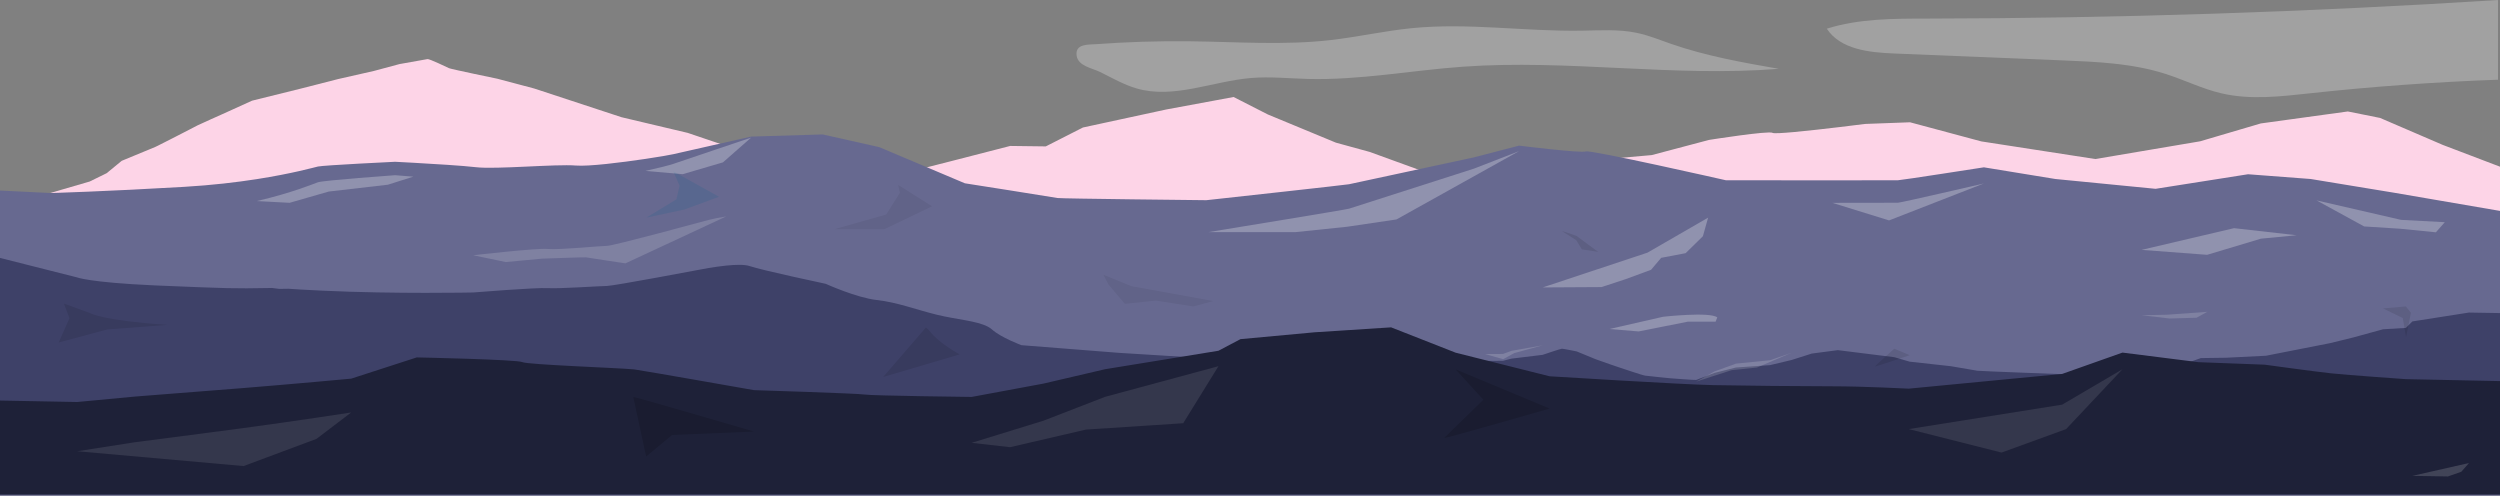
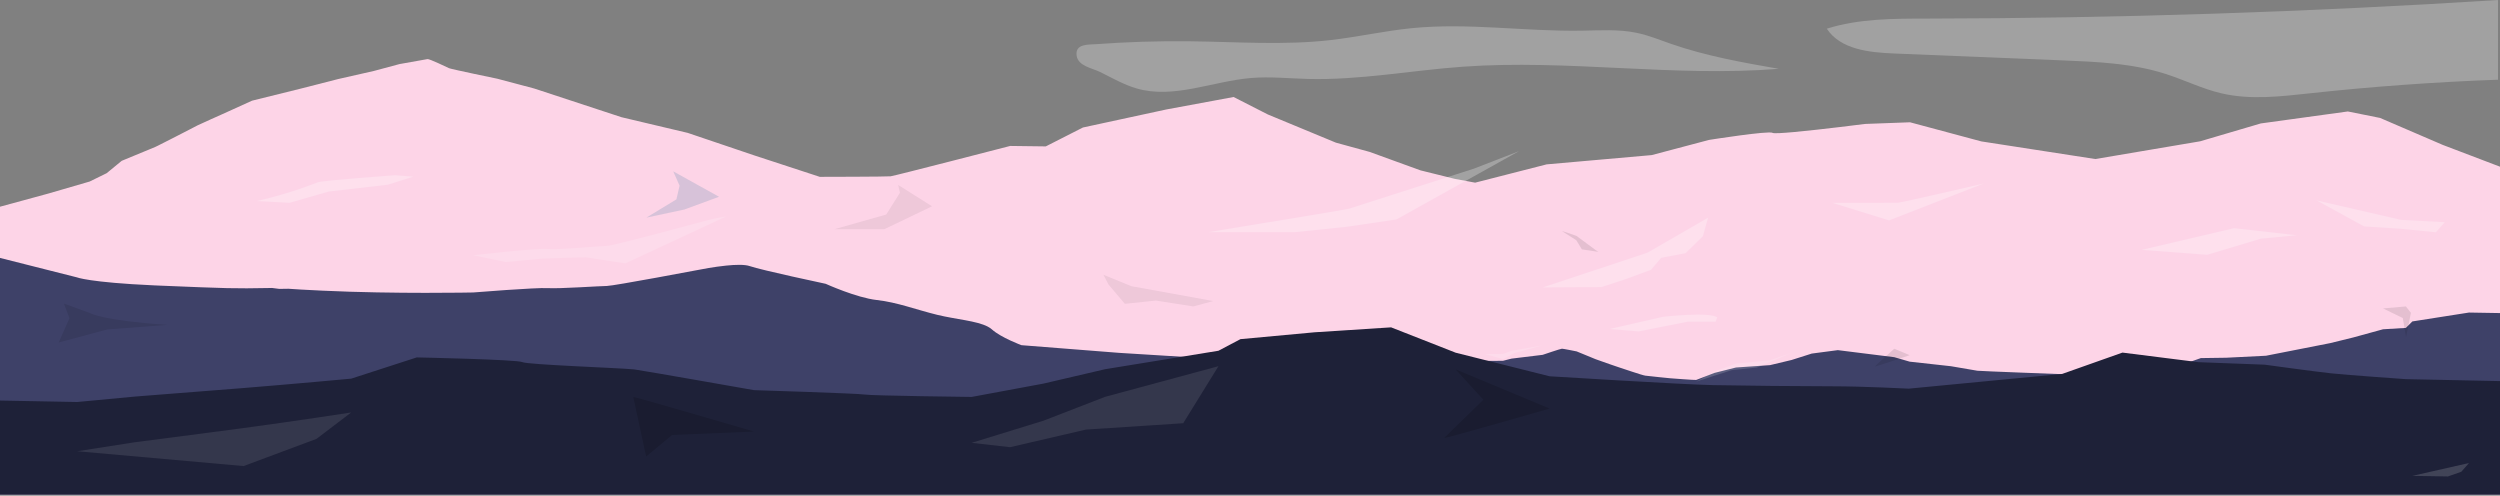
<svg xmlns="http://www.w3.org/2000/svg" id="Layer_1" viewBox="0 0 6000 1189.58">
  <rect x="0" y="0" width="6000" height="1189.58" fill="#808080" stroke="none" />
  <defs>
    <filter id="luminosity-noclip" x="1321.17" y="32.93" width="1085.6" height="1085.6" color-interpolation-filters="sRGB">
      <feFlood flood-color="#fff" result="bg" />
      <feBlend in="SourceGraphic" in2="bg" />
    </filter>
    <filter id="luminosity-noclip-2" x="1321.17" y="-8228.01" width="1085.6" height="32766" color-interpolation-filters="sRGB">
      <feFlood flood-color="#fff" result="bg" />
      <feBlend in="SourceGraphic" in2="bg" />
    </filter>
    <mask id="mask-1" x="1321.17" y="-8228.01" width="1085.6" height="32766" maskUnits="userSpaceOnUse" />
    <radialGradient id="radial-gradient" cx="1863.97" cy="575.73" fx="1863.97" fy="575.73" r="542.8" gradientUnits="userSpaceOnUse">
      <stop offset=".79" stop-color="#fff" />
      <stop offset=".84" stop-color="#b6b6b6" />
      <stop offset=".88" stop-color="#767676" />
      <stop offset=".92" stop-color="#434343" />
      <stop offset=".95" stop-color="#1e1e1e" />
      <stop offset=".98" stop-color="#080808" />
      <stop offset="1" stop-color="#000" />
    </radialGradient>
    <mask id="mask" x="1321.17" y="32.93" width="1085.6" height="1085.6" maskUnits="userSpaceOnUse">
      <g style="filter:url(#luminosity-noclip);">
        <g style="mask:url(#mask-1);">
          <circle cx="1863.97" cy="575.73" r="542.8" style="fill:url(#radial-gradient); mix-blend-mode:multiply;" />
        </g>
      </g>
    </mask>
    <radialGradient id="radial-gradient-2" cx="1863.97" cy="575.73" fx="1863.97" fy="575.73" r="542.8" gradientUnits="userSpaceOnUse">
      <stop offset=".79" stop-color="#fff" />
      <stop offset=".9" stop-color="#f3f2f9" />
      <stop offset="1" stop-color="#eceaf6" />
    </radialGradient>
  </defs>
  <g style="mask:url(#mask);">
    <circle cx="1863.97" cy="575.73" r="542.8" style="fill:url(#radial-gradient-2);" />
  </g>
  <path d="M6000,400.12v786.72H0V496.12l116.61-31.76,34.19-9.95,64.46-18.76,40.7-19.96,36.13-29.7s70.97-29.15,80.27-33.18l.05-.03c1.09-.47,3.23-1.5,6.17-2.95,15.99-7.89,55.55-28.22,78.41-40.04,9.42-4.87,16-8.29,16.94-8.8,3.64-2,60.64-27.42,60.64-27.42l70.43-31.94,118.06-29.26,88.55-22.64,85.61-19.41,61.52-16.52s62.61-11.18,67.3-11.98c4.7-.8,46.06,19.34,51.7,21.85,5.65,2.51,115.78,25.25,115.78,25.25l88.8,23.57,209.4,68.85,158.85,37.6,159.65,54.01,157.3,51.49s160.42-.22,169.98-1.31c9.51-1.08,284.81-72.28,286.96-72.84h.01s85.4,1.09,85.4,1.09l89.18-45.37,200.01-43.25,161.59-29.94,82.18,41.92,163.33,67.65,59.88,16.42,20.96,5.75,122.09,44.31,82.17,20.36,49.06,9.19,171.64-43.92,252.1-22.24,137.64-36.44s143.91-22.77,152.6-16.89c2.59,1.75,23.29.56,51.09-1.97,65.57-5.98,170.65-19.46,170.65-19.46l108.06-3.98,130.93,35.12,40.16,10.77,2.31.36,146.14,22.6,125.2,19.36,251.46-42.56,145.57-42.87,208.96-28.74,77.47,15.57,150.27,64.67,137.43,52.3Z" style="fill:#fdd4e7;" />
-   <path d="M6000,506.15v683.43H0V457.29l122.09,5.98s131.52-3.78,319.34-14.8c67.71-3.97,126.53-11.01,174.79-18.55h.05c85.6-13.36,137.81-28.25,146.82-30.27,14.08-3.15,185.11-11.38,185.11-11.38,0,0,18.2.92,43.84,2.35h.01c47.11,2.63,119.35,7,150.06,10.65,47.43,5.64,192.05-7.92,239.91-3.98,30.59,2.52,108.8-7.23,166.85-15.9h.04c32.75-4.9,59.06-9.45,66.79-11.27,21.45-5.03,186.9-42.3,186.9-42.3l171.98-5.17,135.82,30.49,124.14,52.46,81.22,34.32s215.24,33.75,222.28,35.32c7.05,1.57,356.99,5.23,356.99,5.23,0,0,1.88-.21,5.35-.58,42.99-4.71,330.8-36.26,337.32-37.72,7.04-1.58,299.61-64.43,299.61-64.43l108.49-28.23s149.03,18.5,160.07,13.92c11.04-4.57,336.42,69.22,336.42,69.22,0,0,138.64.12,255.23.14,82.21.02,153.46,0,157.41-.15,9.47-.36,203.43-30.6,206.46-31.06h.04s171.4,28.01,171.4,28.01l240.61,23.56,221.91-34.96,150.26,11.4,200.18,32.94,254.21,43.65Z" style="fill:#676990;" />
  <path d="M6000,751.4v435.44H0v-567.83l120.49,30.45,63.47,16.04s29.55,12.29,184.85,19.35c4.53.21,9.18.4,13.93.6,167.48,6.94,179.82,7.33,261.06,5.84,3.35-.06,6.34-.12,9.02-.18l17.4,2.22,21.99-.32h.01c14.31,1.09,39.14,2.58,81.82,4.58,175.71,8.27,361.57,4.34,361.57,4.34,0,0,151.64-12.21,179.12-10.44,27.49,1.77,126.1-5.17,141.75-5.17s225.47-39.67,225.47-39.67c0,0,30.16-6.13,61-9.25,22-2.23,44.34-2.94,56.31,1.2,28.76,9.93,182.35,42.52,182.35,42.52,0,0,74.32,33.65,122.86,38.95,48.53,5.3,95.49,23.52,145.57,35.67,43.73,10.61,93.88,14.21,120.51,28.08,3.88,2.02,7.25,4.26,10.04,6.76,21.93,19.73,70.9,37.85,70.9,37.85l234.46,18.42,266.8,16.52,212.95,23.39s189.39,6.08,194.08,6.08,132.76-1.92,132.76-1.92l71.38-24.81,43.17-.17,20.34-5.21,75.02-9.14s43.16-14.73,46.29-14.73,35.22,6.51,35.22,6.51l45.39,18.65s2.69.96,6.9,2.46h.01c14.06,5,45.08,15.99,49.61,17.26,5.89,1.65,54.14,18.58,62.86,19.82,8.71,1.25,60.45,6.35,60.45,6.35,0,0,59.41,4.55,61.6,3.97,2.19-.58,43.64-16.83,43.64-16.83l51.87-13.03,81.75-5.68,51.08-12.21h.05s.68-.17.68-.17l1.7-.54.27-.08h.01l46.39-14.76,62.61-8.24,135.39,16.92,37.1,10.74,99.07,10.95s57.91,9.98,63.39,10.84c5.48.87,206.61,8.37,206.61,8.37l250.61-10.82,79-27.92h.02l60.89-.87,95.48-4.77,2.31-.45,151.93-29.86,54.98-13.52,71.65-19.68,54.87-3.3,15.55-15.53,135.86-21.31,74.46,1.26Z" style="fill:#3e4168;" />
  <path d="M6000,914.66v272.18H0v-225.53l185.27,3.51,139.68-13.14s128.28-9.84,254.81-20.02c125.54-10.11,261.02-22.72,263.13-22.91h.02s157.31-50.94,157.31-50.94c0,0,240.77,4.97,253.56,11.32,12.31,6.1,228.52,13.77,266.15,17.29,1.49.14,2.69.27,3.6.4,23.82,3.31,285.98,49.53,285.98,49.53,0,0,249.58,7.77,266.01,10.6,16.44,2.83,256.41,5.72,256.41,5.72l172.39-32.02,148.01-34.55,271.96-44.29,52.8-27.86,178.43-16.49,183.13-11.8,154.96,60.83,225.39,56.59s319.3,19.81,392.09,21.22c72.78,1.42,211.3,2.83,286.43,2.83s183.34,5.66,183.34,5.66l368.4-35.37,144.65-51.19,182.31,23,159.04,6s119.97,16.55,159.37,20.77c39.4,4.22,178.82,13.94,178.82,13.94l8.24.17h.01l218.3,4.54Z" style="fill:#1e2138;" />
  <polygon points="4099.48 522.33 4086.96 566.94 4045.48 607.63 3986.78 618.79 3962.52 647.54 3900.7 670.24 3843.57 688.99 3702.45 689.82 3953.91 606.38 4099.48 522.33" style="fill:#fff; opacity:.27;" />
  <polygon points="1725.7 472.25 1642.74 502.77 1551.17 522.33 1623.35 478.51 1631 445.64 1615.7 411.2 1725.7 472.25" style="fill:#005f89; opacity:.15;" />
  <polygon points="2911.71 722.54 2864.03 735.44 2774.03 721.35 2699.68 729.18 2660.55 683 2648.19 659.47 2715.33 686.92 2911.71 722.54" style="opacity:.06;" />
  <path d="M4121.44,761.8l-3.96,10.14h-66.52l-118.18,23.48-70.24-5.79,128.94-29.43s112.7-12.52,129.91,1.56c.02.01.03.03.05.04Z" style="fill:#fff; opacity:.27;" />
  <polygon points="5867.52 533.26 5846.13 557.55 5760.04 548.94 5673.96 543.46 5559.61 480.91 5762.64 527.69 5867.52 533.26" style="fill:#fff; opacity:.27;" />
  <path d="M992.04,423.97l-61.08,19.33-142.05,16.44-93.91,27-78.73-4.18c85.6-19.92,137.81-42.12,146.82-45.13,14.08-4.69,185.11-16.96,185.11-16.96,0,0,18.2,1.37,43.84,3.5Z" style="fill:#fff; opacity:.27;" />
-   <path d="M1802.6,330.35l-67.51,59.34-96.66,28.37-89.52-7.85c32.75-7.3,59.06-14.09,66.79-16.8,21.45-7.5,186.9-63.06,186.9-63.06Z" style="fill:#fff; opacity:.27;" />
  <polygon points="2236.87 495.1 2122.24 550.1 2002.51 550.1 2126.95 514.89 2159.81 462.67 2155.65 443.93 2236.87 495.1" style="opacity:.06;" />
  <path d="M3645.8,362.68l-294.23,163.97-118.57,17.55-123.49,12.85h-209.13c42.99-7.02,330.8-54.06,337.32-56.23,7.04-2.35,299.61-96.05,299.61-96.05l108.49-42.09Z" style="fill:#fff; opacity:.27;" />
  <path d="M4761.39,440.29l-227.69,88.71-136.18-42.17c82.21.03,153.46-.01,157.41-.23,9.47-.54,203.43-45.61,206.46-46.31Z" style="fill:#fff; opacity:.27;" />
  <polygon points="5511.92 564.59 5426.22 572.81 5297.09 611.55 5139.75 599.71 5361.66 547.59 5511.92 564.59" style="fill:#fff; opacity:.27;" />
  <path d="M401.72,779.69l-144.16,10.9-116.61,31.33,25.83-58.27-13.38-35.08,63.47,23.17s29.55,17.75,184.85,27.95Z" style="opacity:.1;" />
  <path d="M1742.95,519.41l-241.86,112.64s-92.35-13.79-94.7-14.41-105.65,3.13-105.65,3.13l-86.87,8.15-78.26-16.29s151.64-17.64,179.12-15.08c27.49,2.55,126.1-7.47,141.75-7.47s225.47-57.3,225.47-57.3c0,0,30.16-8.85,61-13.36Z" style="fill:#fff; opacity:.16;" />
-   <path d="M2303.14,850.53l-183.45,54.17,102.51-118.61c3.88,2.92,7.25,6.15,10.04,9.77,21.93,28.5,70.9,54.67,70.9,54.67Z" style="opacity:.1;" />
  <polygon points="3702.45 828.78 3634.48 847.3 3607.48 862.02 3563.92 849.73 3607.09 849.49 3627.43 841.97 3702.45 828.78" style="fill:#fff; opacity:.16;" />
  <path d="M3836.25,604.48l-39.77-5.99-13.31-21.91-34.43-21.92c3.13,0,35.22,11.74,35.22,11.74l45.39,33.65s2.69,1.73,6.9,4.43Z" style="opacity:.1;" />
  <path d="M4299.12,846.9l-82.38,35.17-60.65,6.27-85.31,27.52c2.19-.84,43.64-24.31,43.64-24.31l51.87-18.82,81.75-8.2,51.08-17.63Z" style="fill:#fff; opacity:.16;" />
  <path d="M4583.32,852.47s-82.49,27.72-83.67,27.41c-1.17-.31,46.57-42.92,46.57-42.92l37.1,15.52Z" style="opacity:.1;" />
-   <path d="M5298.43,747.79l-26.57,14.76-64.96,1.88s-64.57-7.83-67.15-7.83l60.89-1.26,95.48-6.89,2.31-.66Z" style="fill:#fff; opacity:.16;" />
  <polygon points="5786.26 750.8 5774.52 809.38 5766.7 763.33 5719.26 740.21 5774.13 735.44 5786.26 750.8" style="opacity:.1;" />
  <polygon points="5925.54 1111.27 5907.17 1132.21 5875.09 1143.48 5789.68 1142.05 5925.54 1111.27" style="fill:#fff; opacity:.16;" />
  <path d="M842.89,989.92l-83.32,63.38-174.92,65.24-399.38-35.56,139.68-21.81s128.28-16.33,254.81-33.23c125.54-16.77,261.02-37.7,263.13-38.02Z" style="fill:#fff; opacity:.1;" />
  <path d="M1809.51,1035.71l-196.51,8.2-62.22,51.65-30.85-142.7c1.49.23,2.69.45,3.6.66,23.82,5.49,285.98,82.19,285.98,82.19Z" style="opacity:.15;" />
  <polygon points="2924.29 878.84 2839.74 1015.73 2606.13 1031 2424.17 1073.26 2331.93 1062.8 2504.32 1009.67 2652.33 952.34 2924.29 878.84" style="fill:#fff; opacity:.1;" />
  <path d="M3719,980.52s-256.3,73.95-252.78,70.43c3.53-3.52,93.91-91.57,93.91-91.57l-66.52-72.79,225.39,93.92Z" style="opacity:.15;" />
-   <polygon points="5093.91 886.18 4958.65 1029.82 4803.7 1086.17 4580.86 1029.82 4949.26 971.13 5093.91 886.18" style="fill:#fff; opacity:.1;" />
  <path d="M5995.19,0v191.3c-150.25,5.47-300.31,16.3-449.79,32.48-71.23,7.71-144.07,16.55-213.84.25-46.08-10.76-88.95-32.11-134.01-46.57-79.52-25.52-164.17-29.14-247.61-32.55-135.02-5.52-270.03-11.05-405.04-16.57-59.39-2.43-128-9.8-160.62-59.5,76.75-24.22,158.75-24.12,239.24-24.24,457.53-.68,915.05-15.56,1371.67-44.6Z" style="fill:#fff; opacity:.26;" />
  <path d="M2858.02,99.1c111.63,1.37,223.7,9.76,334.62-2.84,65.47-7.44,129.98-22.13,195.54-28.66,135.47-13.48,271.92,8.2,408.05,6.02,43.75-.7,88.01-3.83,130.87,5,28.84,5.94,56.28,17.16,84.09,26.84,83.42,29.04,170.86,44.44,257.86,59.73-251.99,20.18-505.71-23.16-757.87-5.11-124.43,8.9-248.11,32.73-372.81,29.39-45.34-1.21-90.76-6.02-135.96-2.24-92.57,7.74-185.82,51.08-274.96,24.93-30.72-9.01-58.62-25.25-87.17-39.32-18.81-9.27-52.69-14.17-56.34-38.98-4.34-29.49,28.24-26.5,48.23-27.96,35.63-2.59,71.32-4.47,107.02-5.63,39.59-1.28,79.21-1.68,118.81-1.19Z" style="fill:#fff; opacity:.26;" />
</svg>